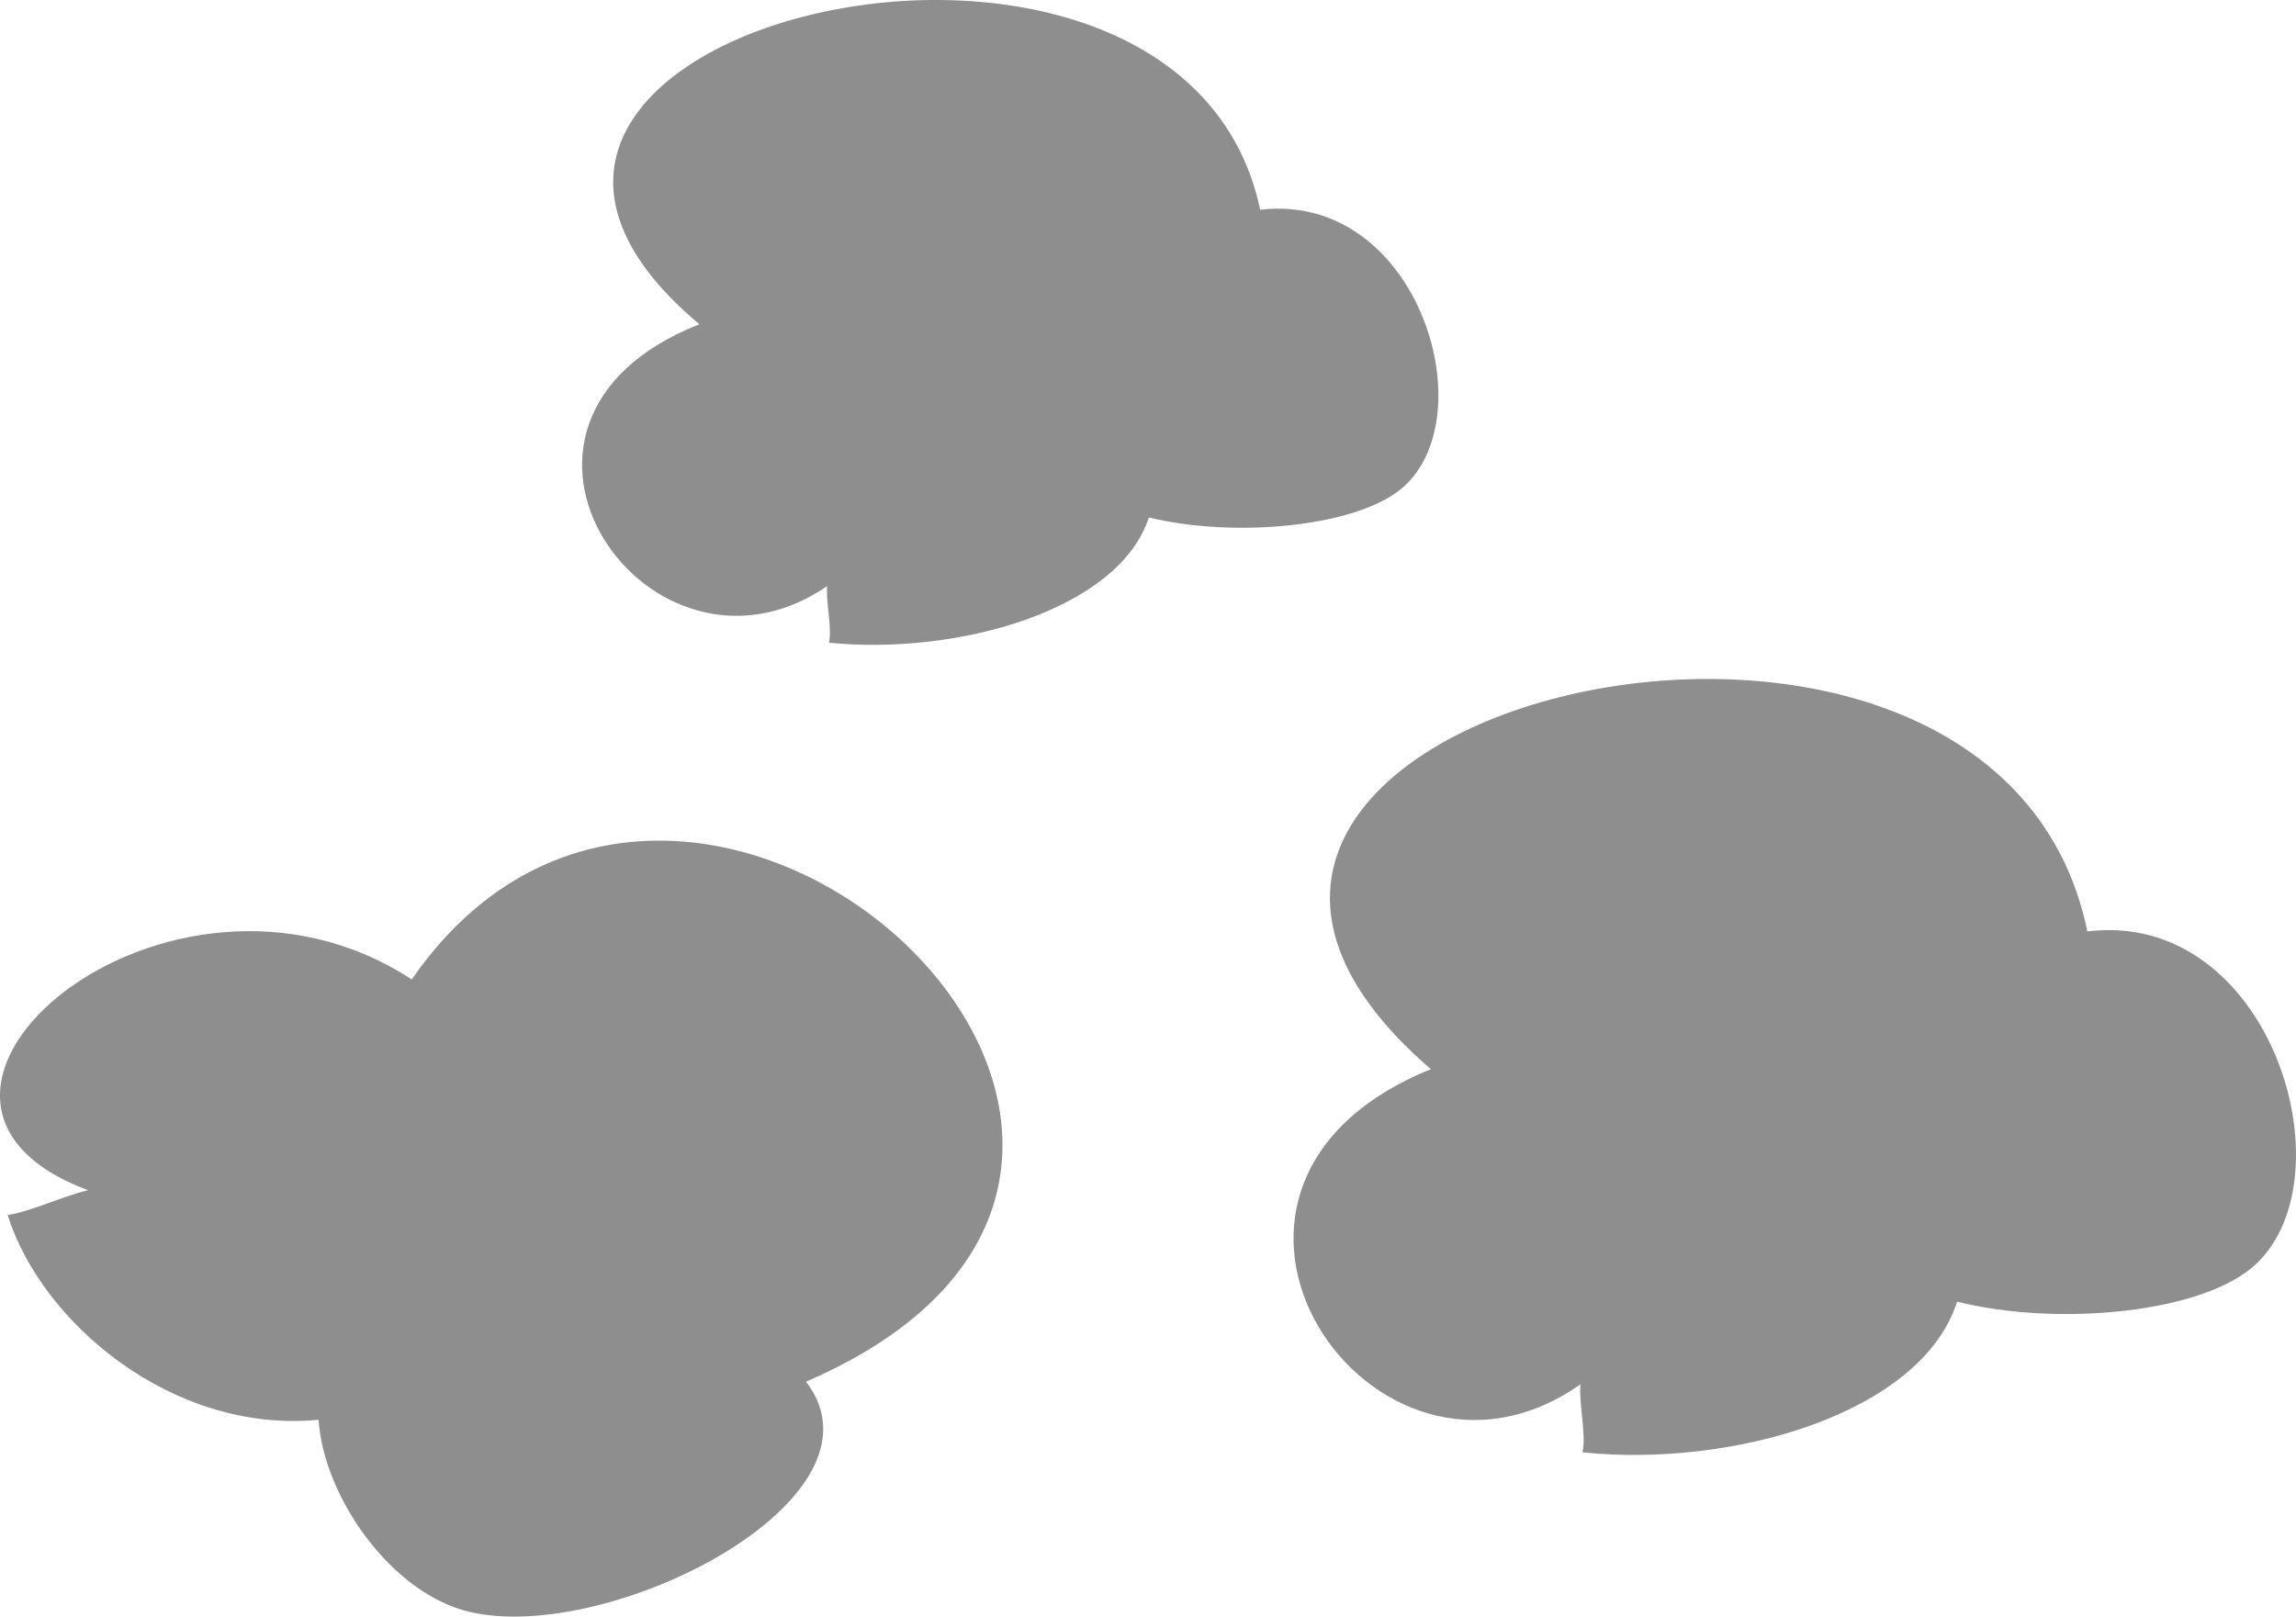
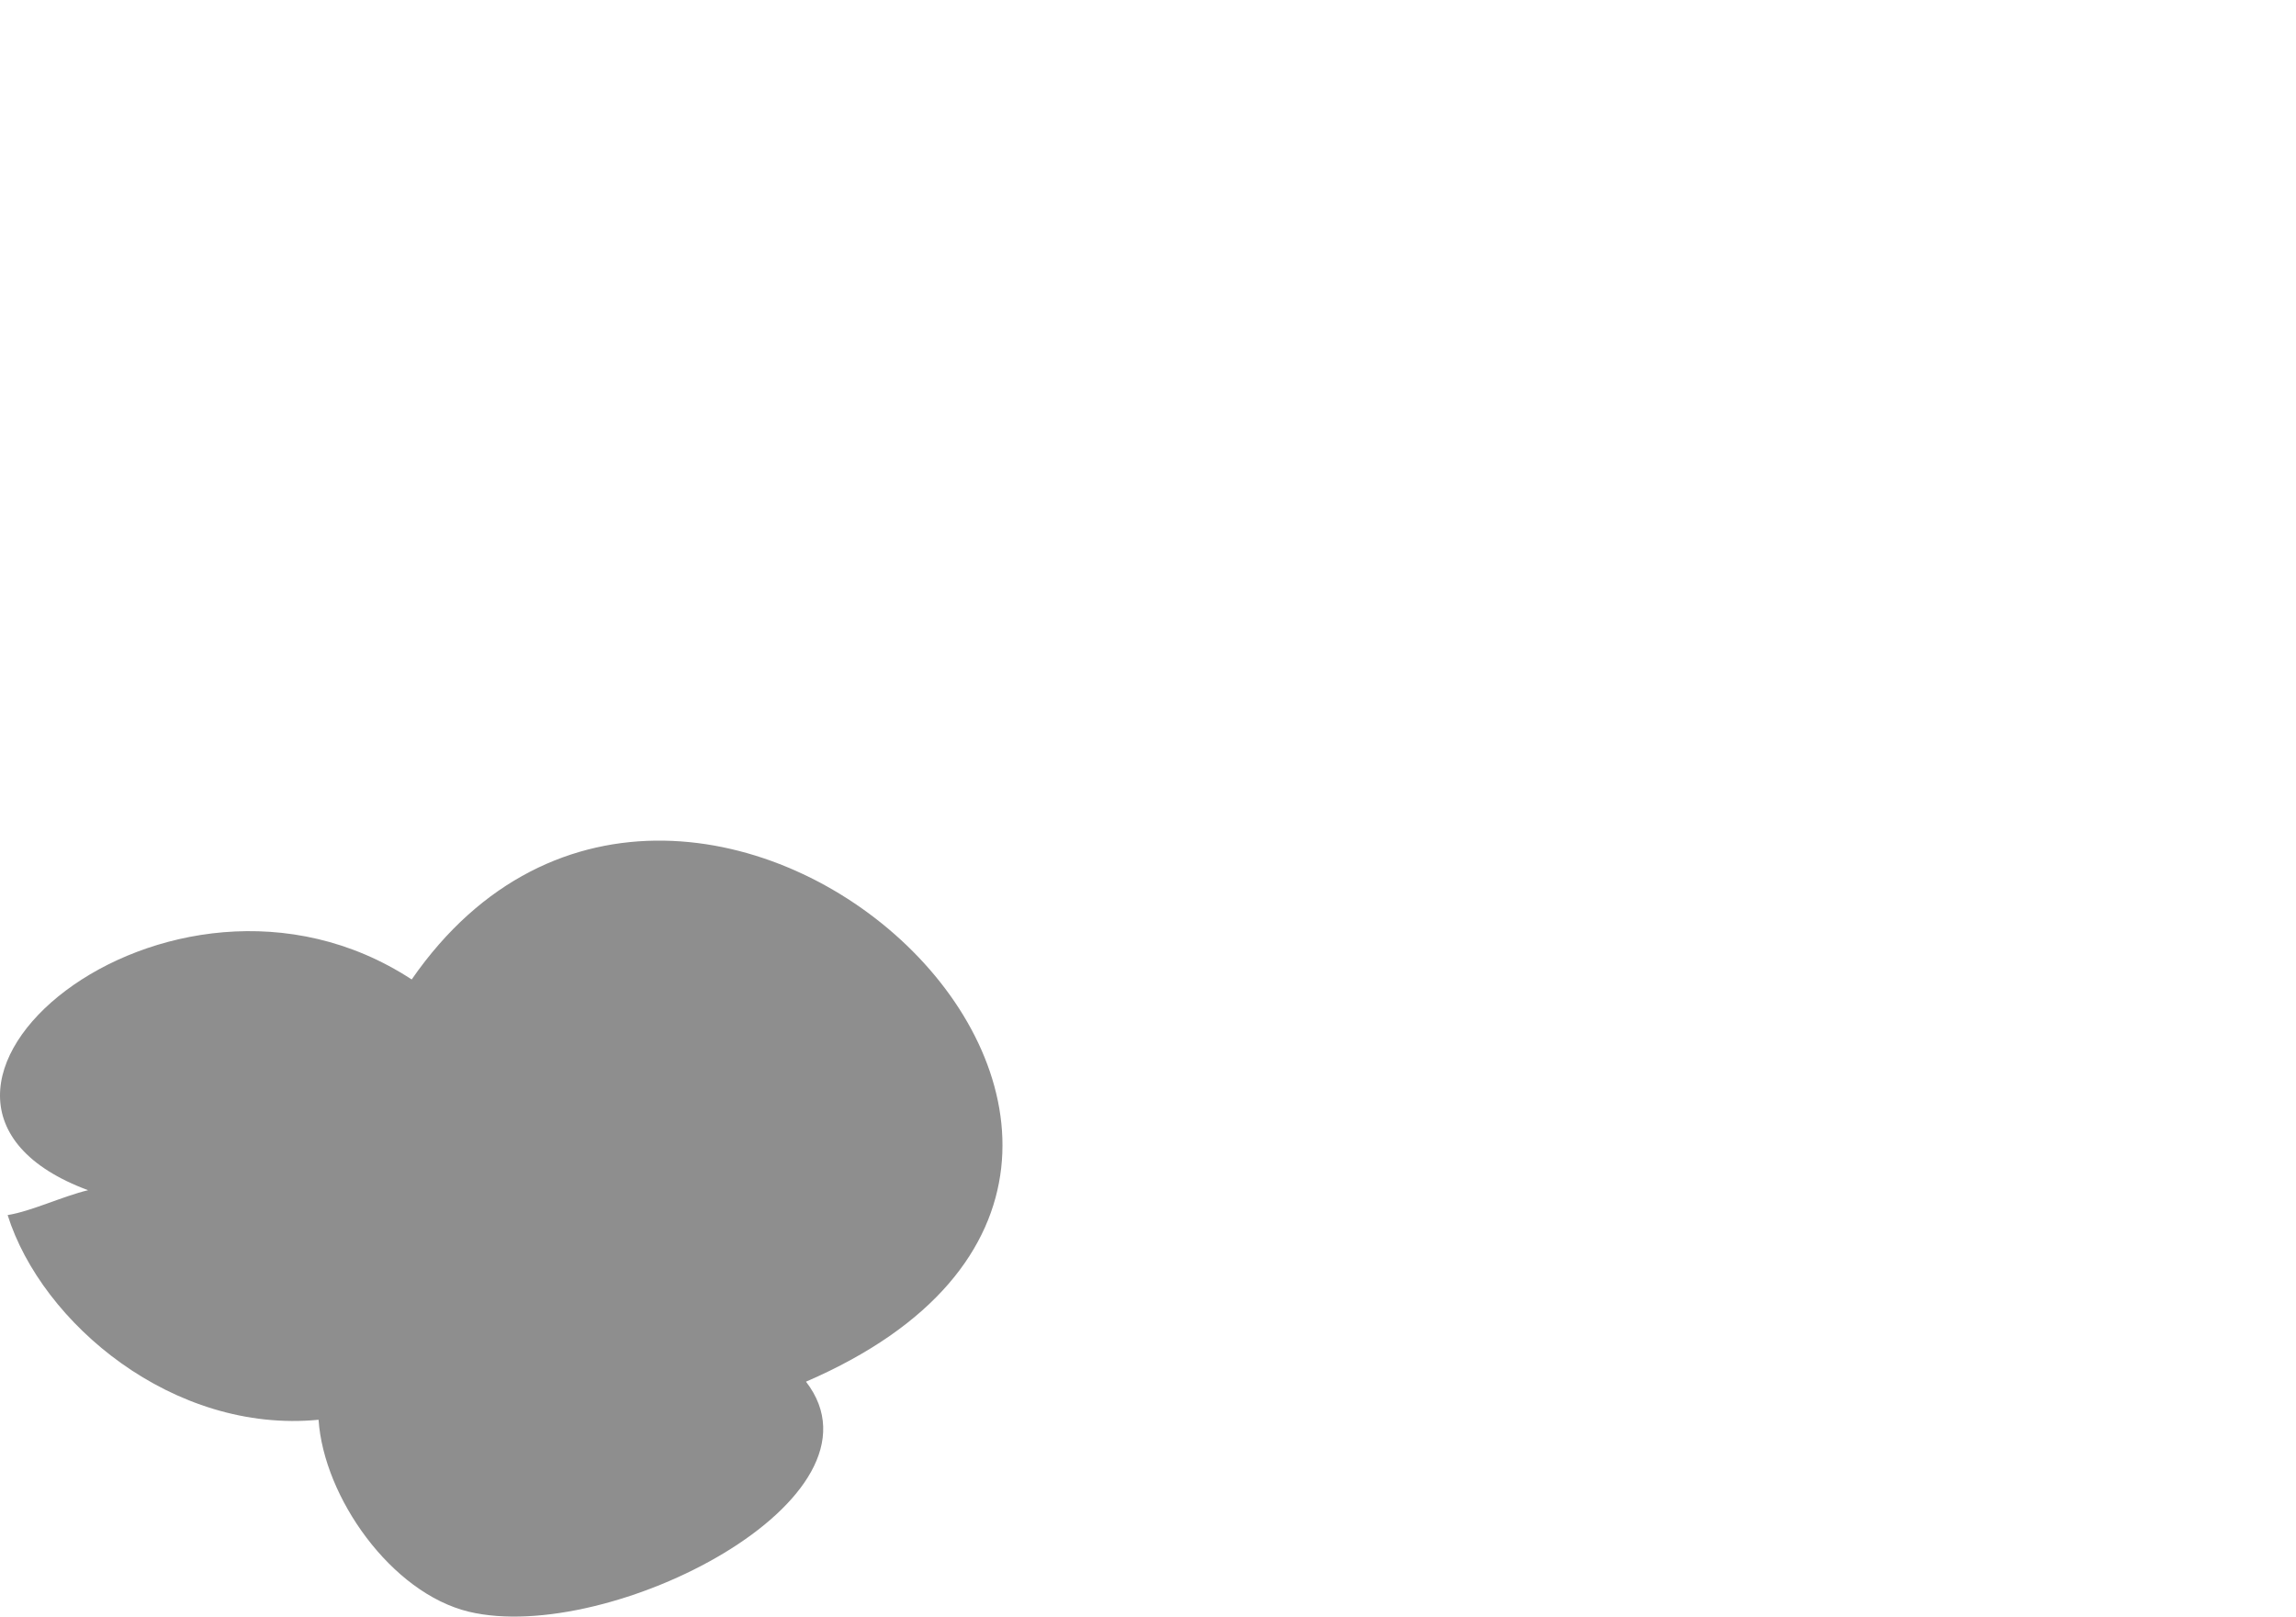
<svg xmlns="http://www.w3.org/2000/svg" width="71" height="50" viewBox="0 0 71 50" fill="none">
-   <path d="M38.969 6.488C36.476 -5.327 10.759 0.904 21.627 10.029C13.905 13.076 20.093 21.892 25.578 18.128C25.535 18.661 25.737 19.402 25.634 19.878C29.608 20.278 34.596 18.868 35.527 16.005C38.185 16.653 42.062 16.303 43.438 15.026C45.923 12.719 43.778 5.916 38.969 6.488Z" fill="#8E8E8E" />
-   <path d="M64.548 28.808C61.629 14.59 31.523 22.087 44.246 33.069C35.206 36.735 42.45 47.343 48.872 42.815C48.822 43.455 49.057 44.347 48.937 44.92C53.59 45.401 59.429 43.704 60.519 40.259C63.63 41.039 68.169 40.619 69.78 39.082C72.689 36.306 70.178 28.119 64.548 28.808Z" fill="#8E8E8E" />
  <path d="M24.924 42.734C40.865 35.846 21.378 17.806 12.731 30.294C5.195 25.364 -4.927 33.97 2.724 36.812C1.944 36.997 0.96 37.467 0.236 37.581C1.292 40.933 5.36 44.348 9.851 43.912C10.011 46.309 12.101 49.272 14.498 49.849C18.831 50.887 27.717 46.353 24.924 42.734Z" fill="#8E8E8E" />
</svg>